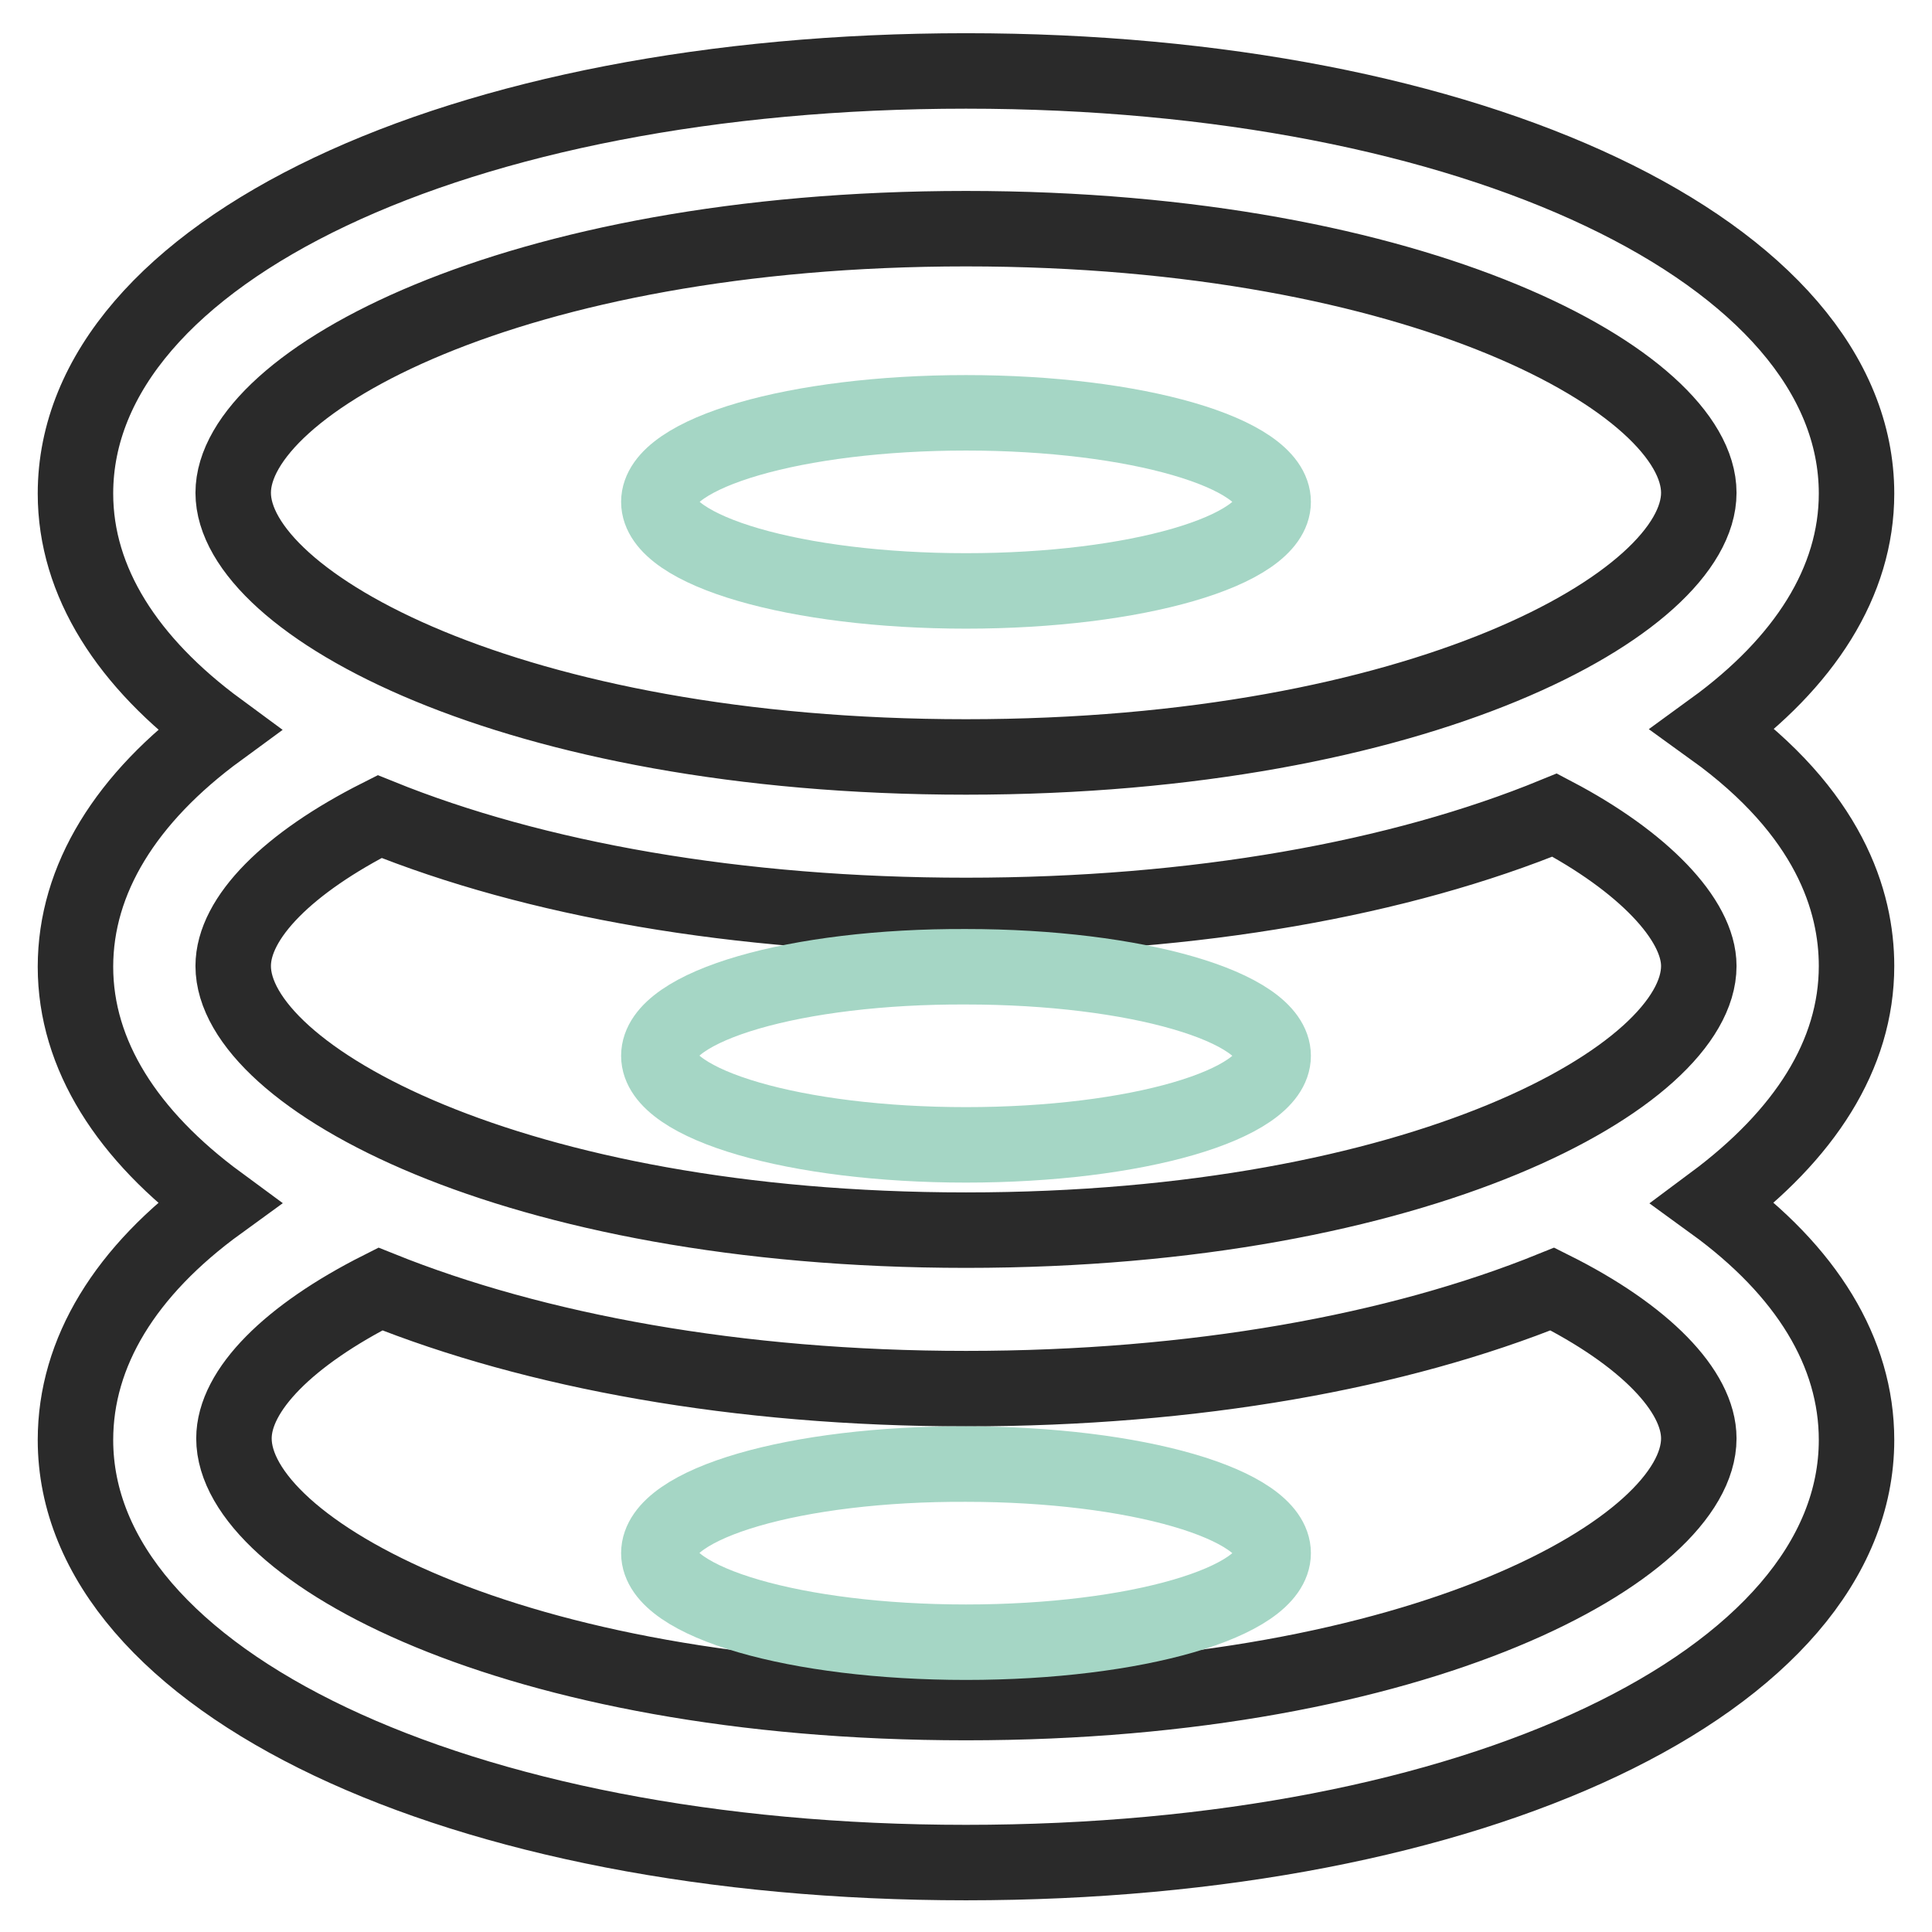
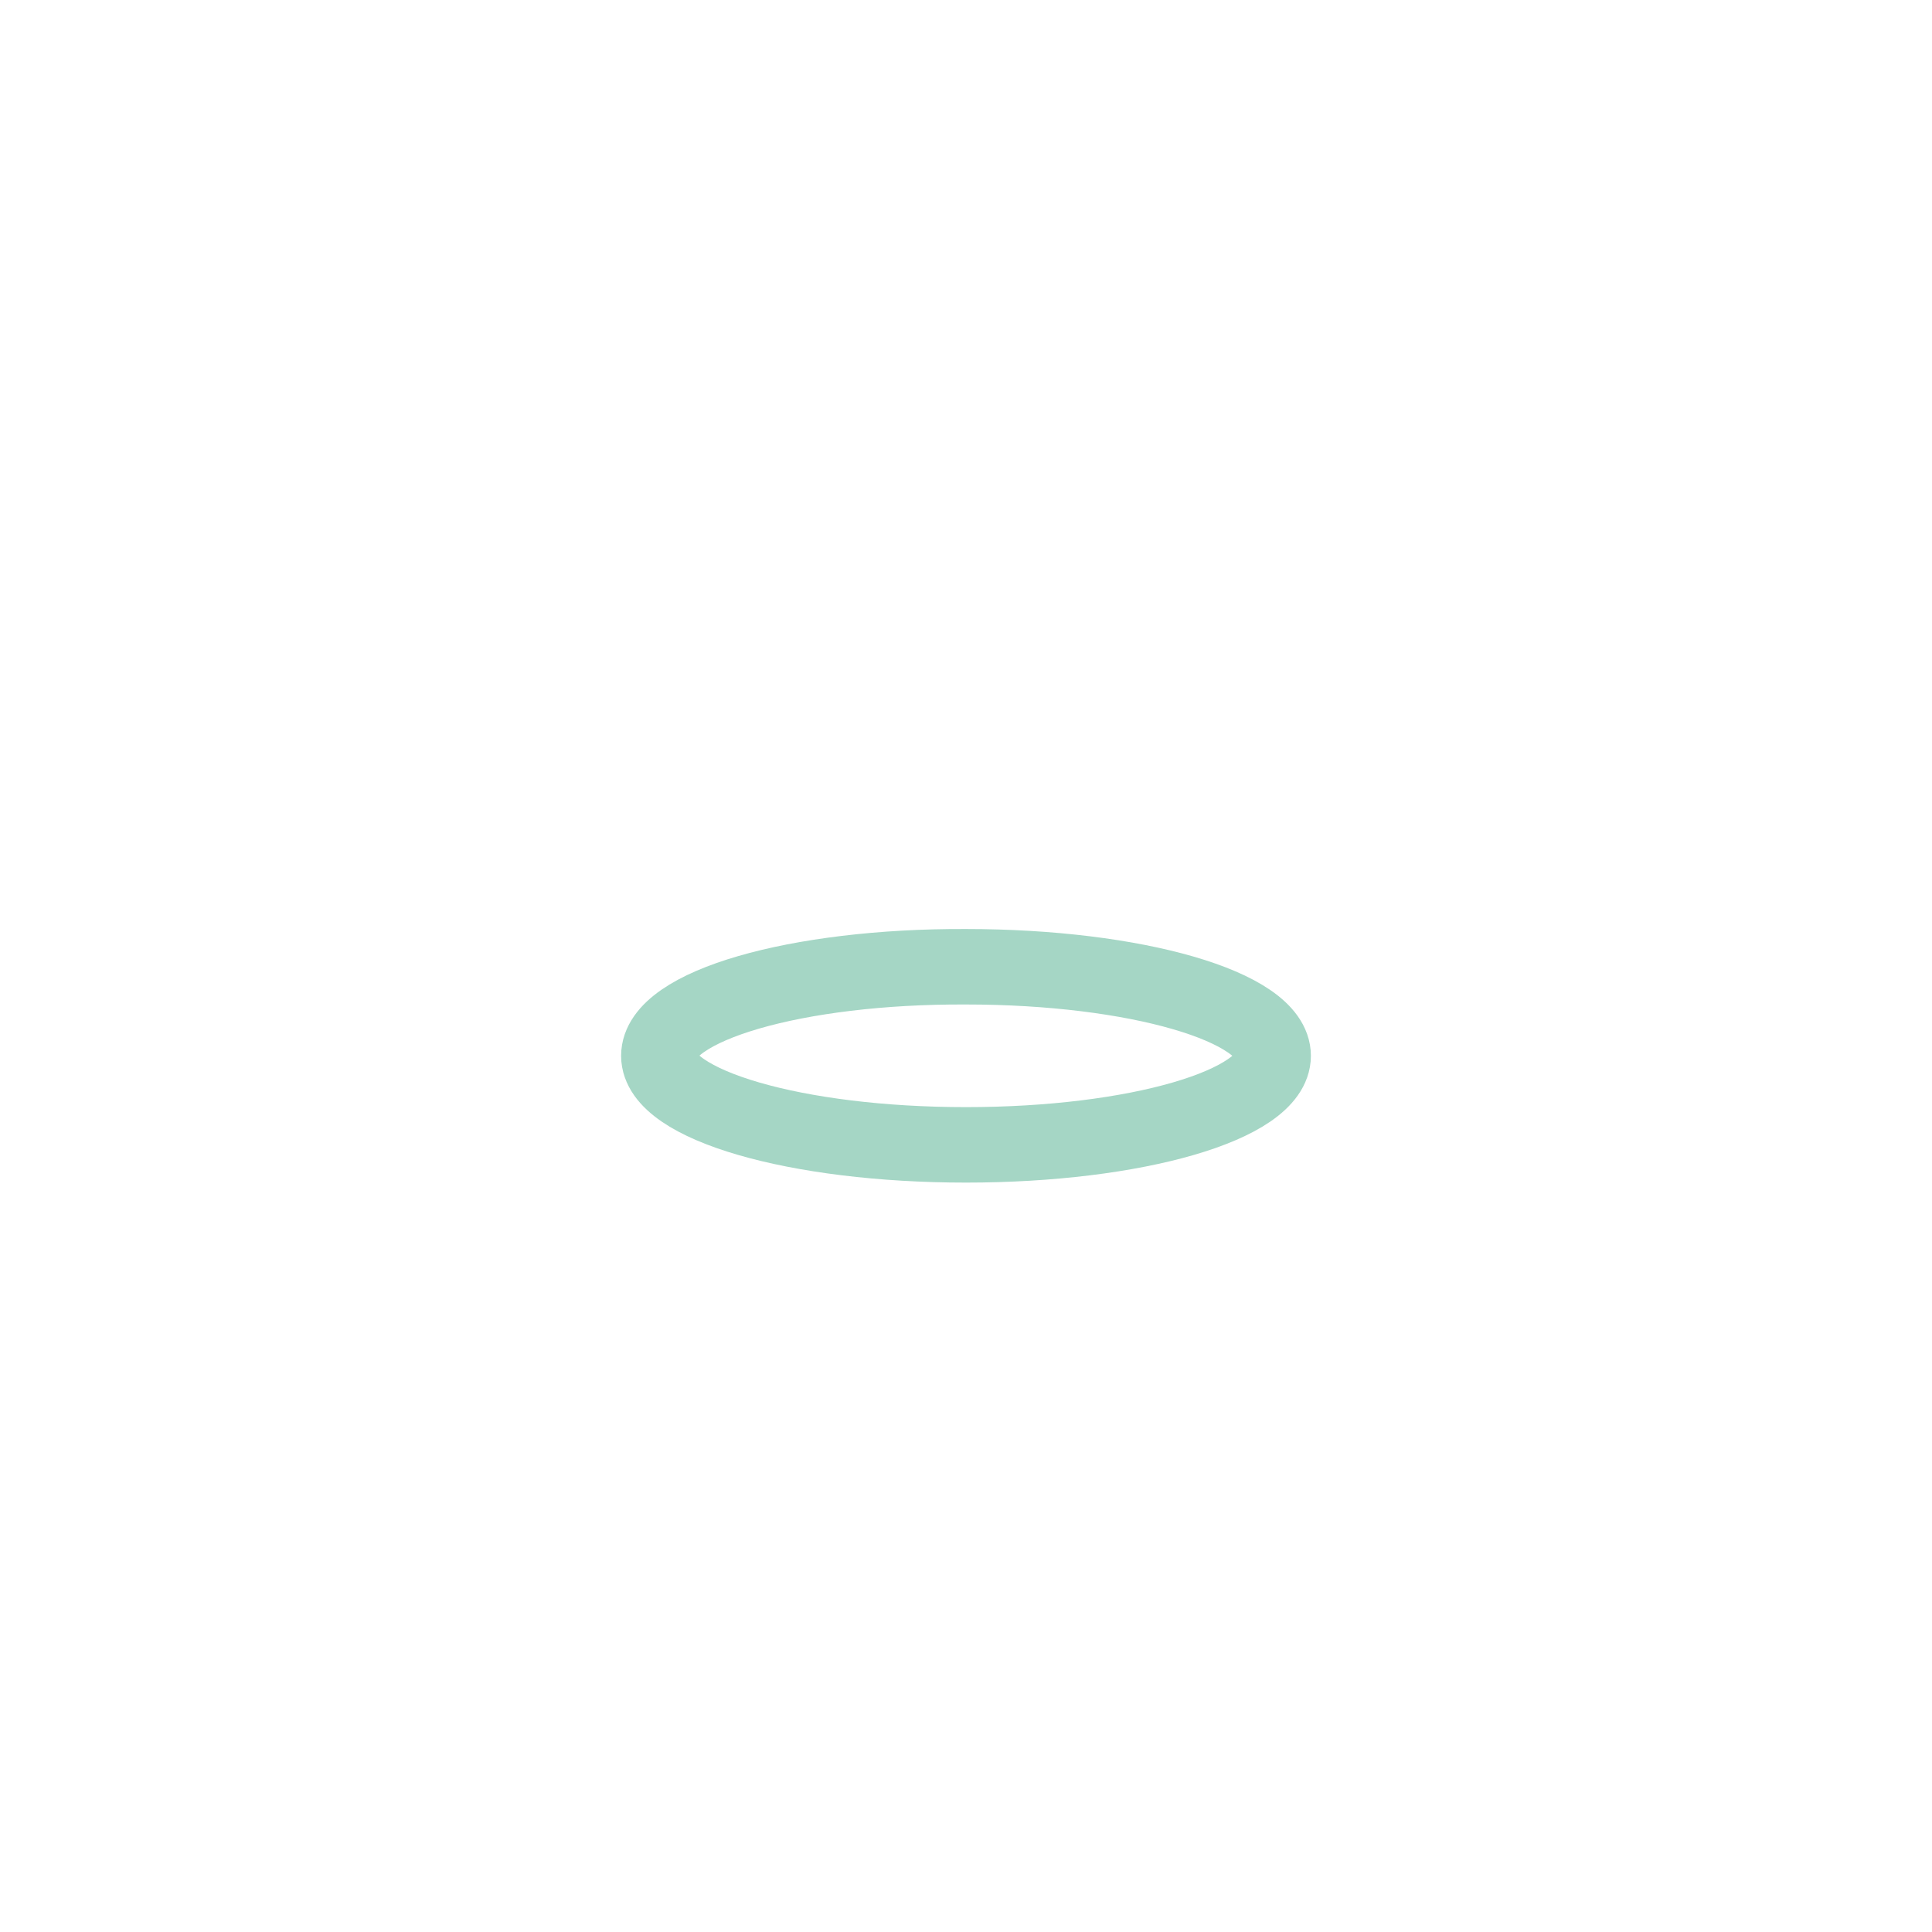
<svg xmlns="http://www.w3.org/2000/svg" version="1.1" x="0px" y="0px" viewBox="0 0 256 256" enable-background="new 0 0 256 256" xml:space="preserve">
  <g>
-     <path stroke-width="10" fill-opacity="0" stroke="#2a2a2a" d="M246,128c0-8.6-3.6-20.3-19-31.4c12.1-8.8,19-19.5,19-31.2c0-31.9-50.7-56-118-56c-67.3,0-118,24-118,56 c0,11.7,6.9,22.4,19,31.3c-12.3,9-19,19.8-19,31.4c0,11.7,6.9,22.4,19,31.3c-12.4,9-19,19.8-19,31.4c0,31.9,50.7,56,118,56 c67.3,0,118-24,118-56c0-11.6-6.6-22.4-19-31.4C239.1,150.4,246,139.8,246,128z M128,30.3c60.2,0,97.1,20.4,97.1,35 c0,14.6-36.9,35-97.1,35c-60.2,0-97.1-20.4-97.1-35C30.9,50.7,67.8,30.3,128,30.3L128,30.3z M128,121.3c30.5,0,57.5-4.9,78-13.3 c11.6,6.1,19.1,13.8,19.1,20c0,14.6-36.9,35-97.1,35c-60.2,0-97.1-20.4-97.1-35c0-6.4,7.3-13.7,19.4-19.8 C70.8,116.5,97.7,121.3,128,121.3L128,121.3z M225.1,190.6c0,14.6-36.9,35-97.1,35S31,205.3,31,190.6c0-6.4,7.3-13.7,19.4-19.8 C70.8,179,97.7,184,128,184c30.3,0,57.2-4.9,77.7-13.2C217.9,176.9,225.1,184.3,225.1,190.6z" />
-     <path stroke-width="10" fill-opacity="0" stroke="#a5d6c5" d="M87.3,66.5c0,6.5,18.2,11.8,40.7,11.8c22.5,0,40.7-5.3,40.7-11.8S150.5,54.7,128,54.7 C105.5,54.7,87.3,60,87.3,66.5L87.3,66.5z" />
    <path stroke-width="10" fill-opacity="0" stroke="#a5d6c5" d="M87.3,139.9c0,6.5,18.2,11.8,40.7,11.8c22.5,0,40.7-5.3,40.7-11.8c0-6.5-18.2-11.8-40.7-11.8 C105.5,128,87.3,133.3,87.3,139.9z" />
-     <path stroke-width="10" fill-opacity="0" stroke="#a5d6c5" d="M87.3,205.8c0,6.5,18.2,11.8,40.7,11.8c22.5,0,40.7-5.3,40.7-11.8l0,0c0-6.5-18.2-11.8-40.7-11.8 C105.5,193.9,87.3,199.2,87.3,205.8z" />
  </g>
</svg>